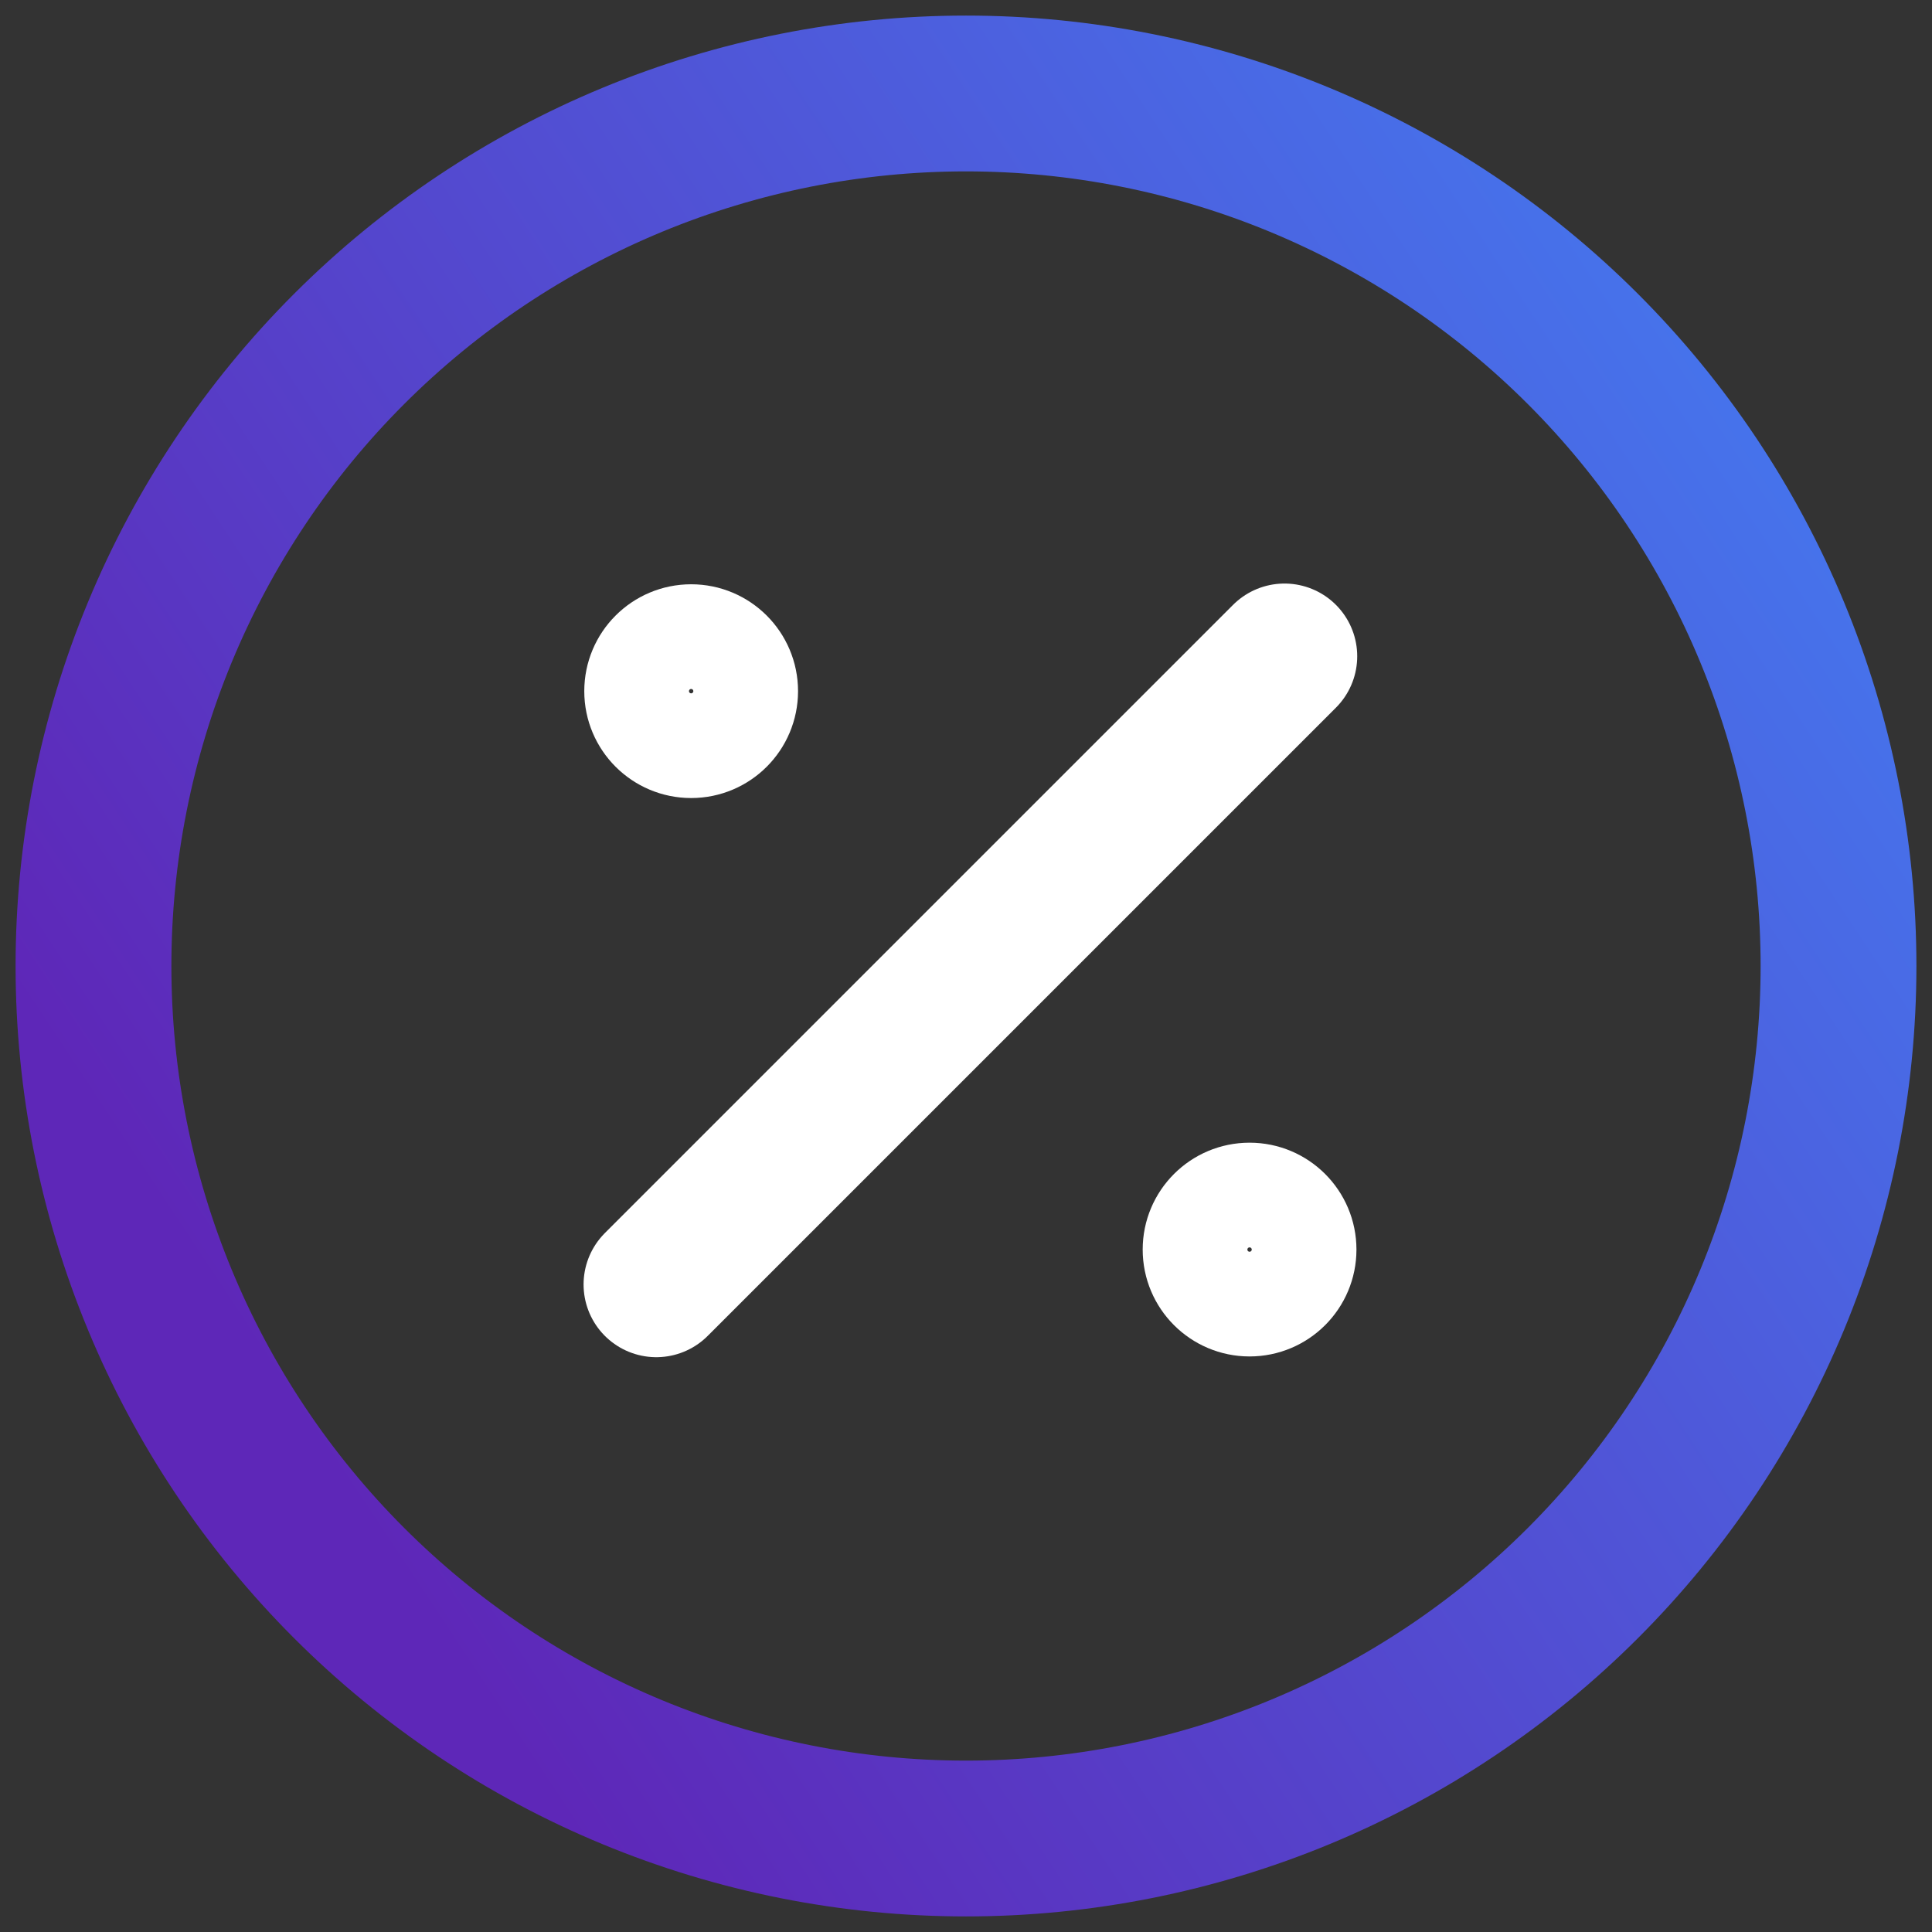
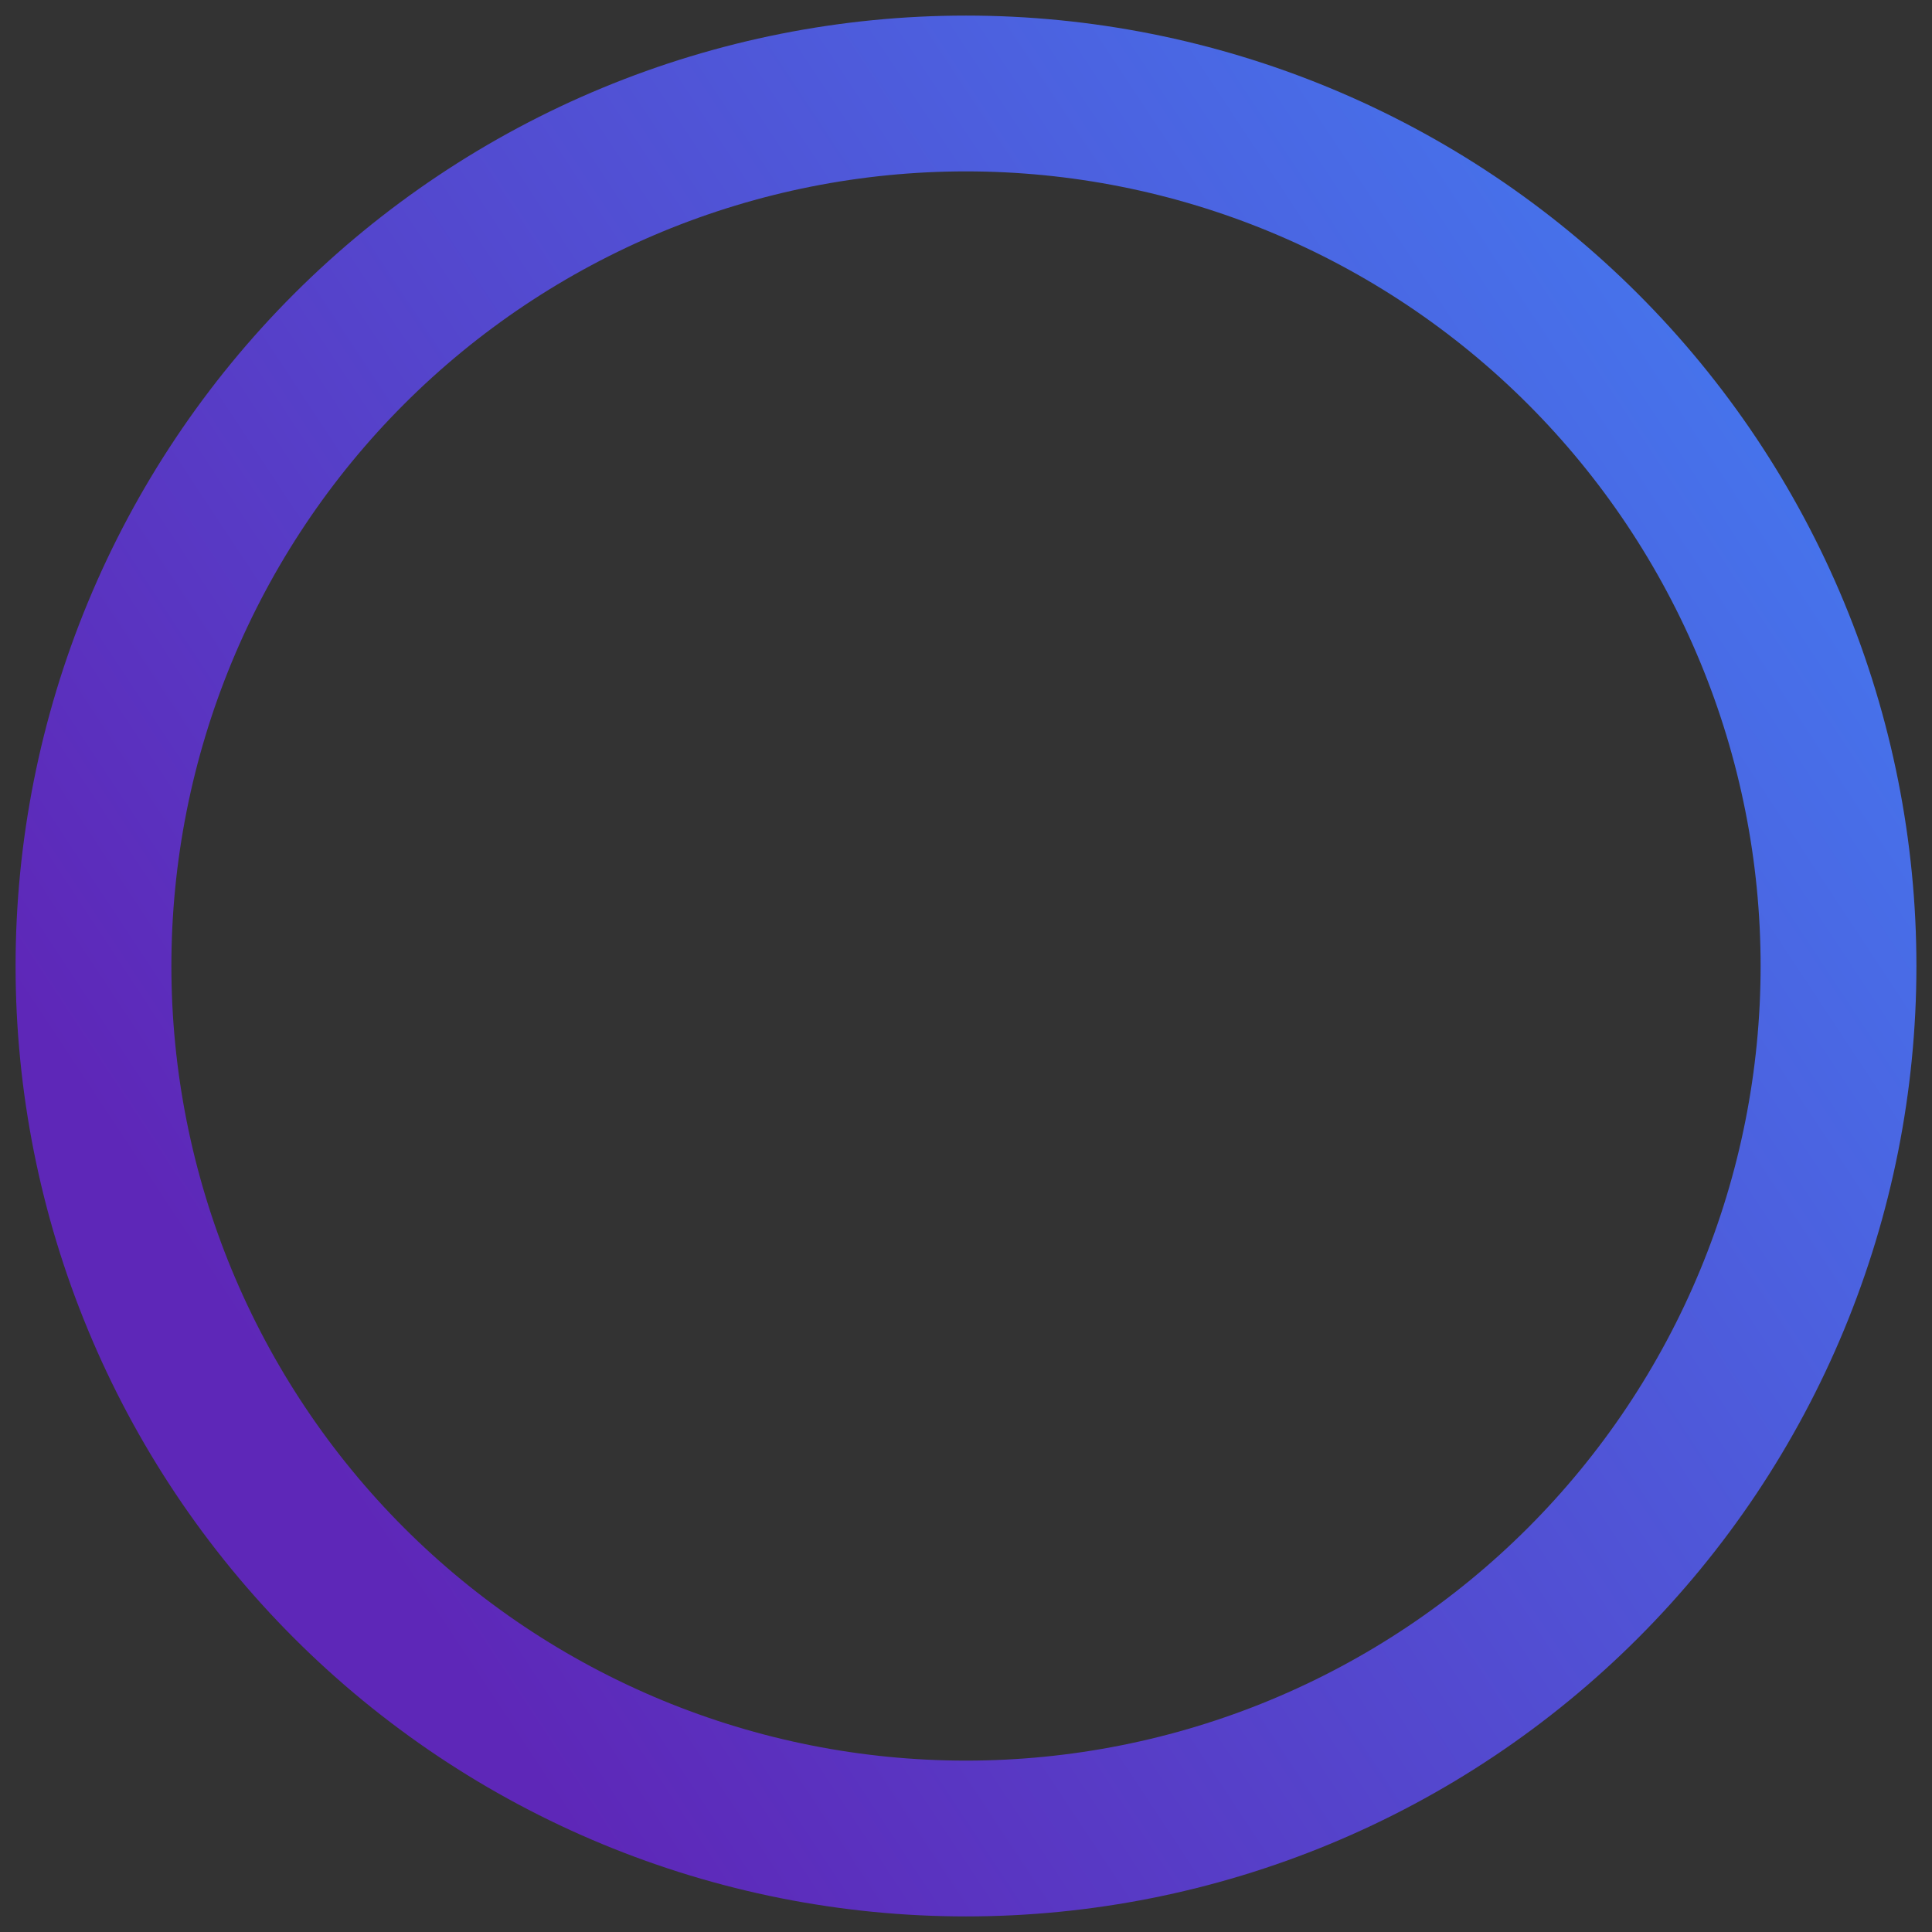
<svg xmlns="http://www.w3.org/2000/svg" width="62" height="62" viewBox="0 0 62 62" fill="none">
  <rect x="0" y="0" width="62" height="62" fill="#333333" stroke="none" />
  <path d="M3 31C3 34.677 3.724 38.318 5.131 41.715C6.538 45.112 8.601 48.199 11.201 50.799C13.801 53.399 16.888 55.462 20.285 56.869C23.682 58.276 27.323 59 31 59C34.677 59 38.318 58.276 41.715 56.869C45.112 55.462 48.199 53.399 50.799 50.799C53.399 48.199 55.462 45.112 56.869 41.715C58.276 38.318 59 34.677 59 31C59 27.323 58.276 23.682 56.869 20.285C55.462 16.888 53.399 13.801 50.799 11.201C48.199 8.601 45.112 6.539 41.715 5.131C38.318 3.724 34.677 3 31 3C27.323 3 23.682 3.724 20.285 5.131C16.888 6.539 13.801 8.601 11.201 11.201C8.601 13.801 6.538 16.888 5.131 20.285C3.724 23.682 3 27.323 3 31Z" stroke="url(#paint0_linear_5497_200)" stroke-width="5" stroke-linecap="round" stroke-linejoin="round" />
-   <path d="M21.061 41.22L41.221 21.06" stroke="white" stroke-width="4.667" stroke-linecap="round" stroke-linejoin="round" />
-   <path d="M22.18 23.86C23.108 23.86 23.86 23.108 23.86 22.18C23.86 21.252 23.108 20.5 22.18 20.5C21.252 20.5 20.5 21.252 20.5 22.18C20.5 23.108 21.252 23.86 22.18 23.86Z" stroke="white" stroke-width="3.5" stroke-linecap="round" stroke-linejoin="round" />
-   <path d="M40.1 41.78C41.028 41.78 41.78 41.028 41.78 40.1C41.78 39.172 41.028 38.42 40.1 38.42C39.172 38.42 38.42 39.172 38.42 40.1C38.42 41.028 39.172 41.78 40.1 41.78Z" stroke="white" stroke-width="3.5" stroke-linecap="round" stroke-linejoin="round" />
  <defs>
    <linearGradient id="paint0_linear_5497_200" x1="42.907" y1="-20.375" x2="-46.358" y2="38.664" gradientUnits="userSpaceOnUse">
      <stop stop-color="#437DF2" />
      <stop offset="0.6" stop-color="#5E27B8" />
    </linearGradient>
  </defs>
</svg>